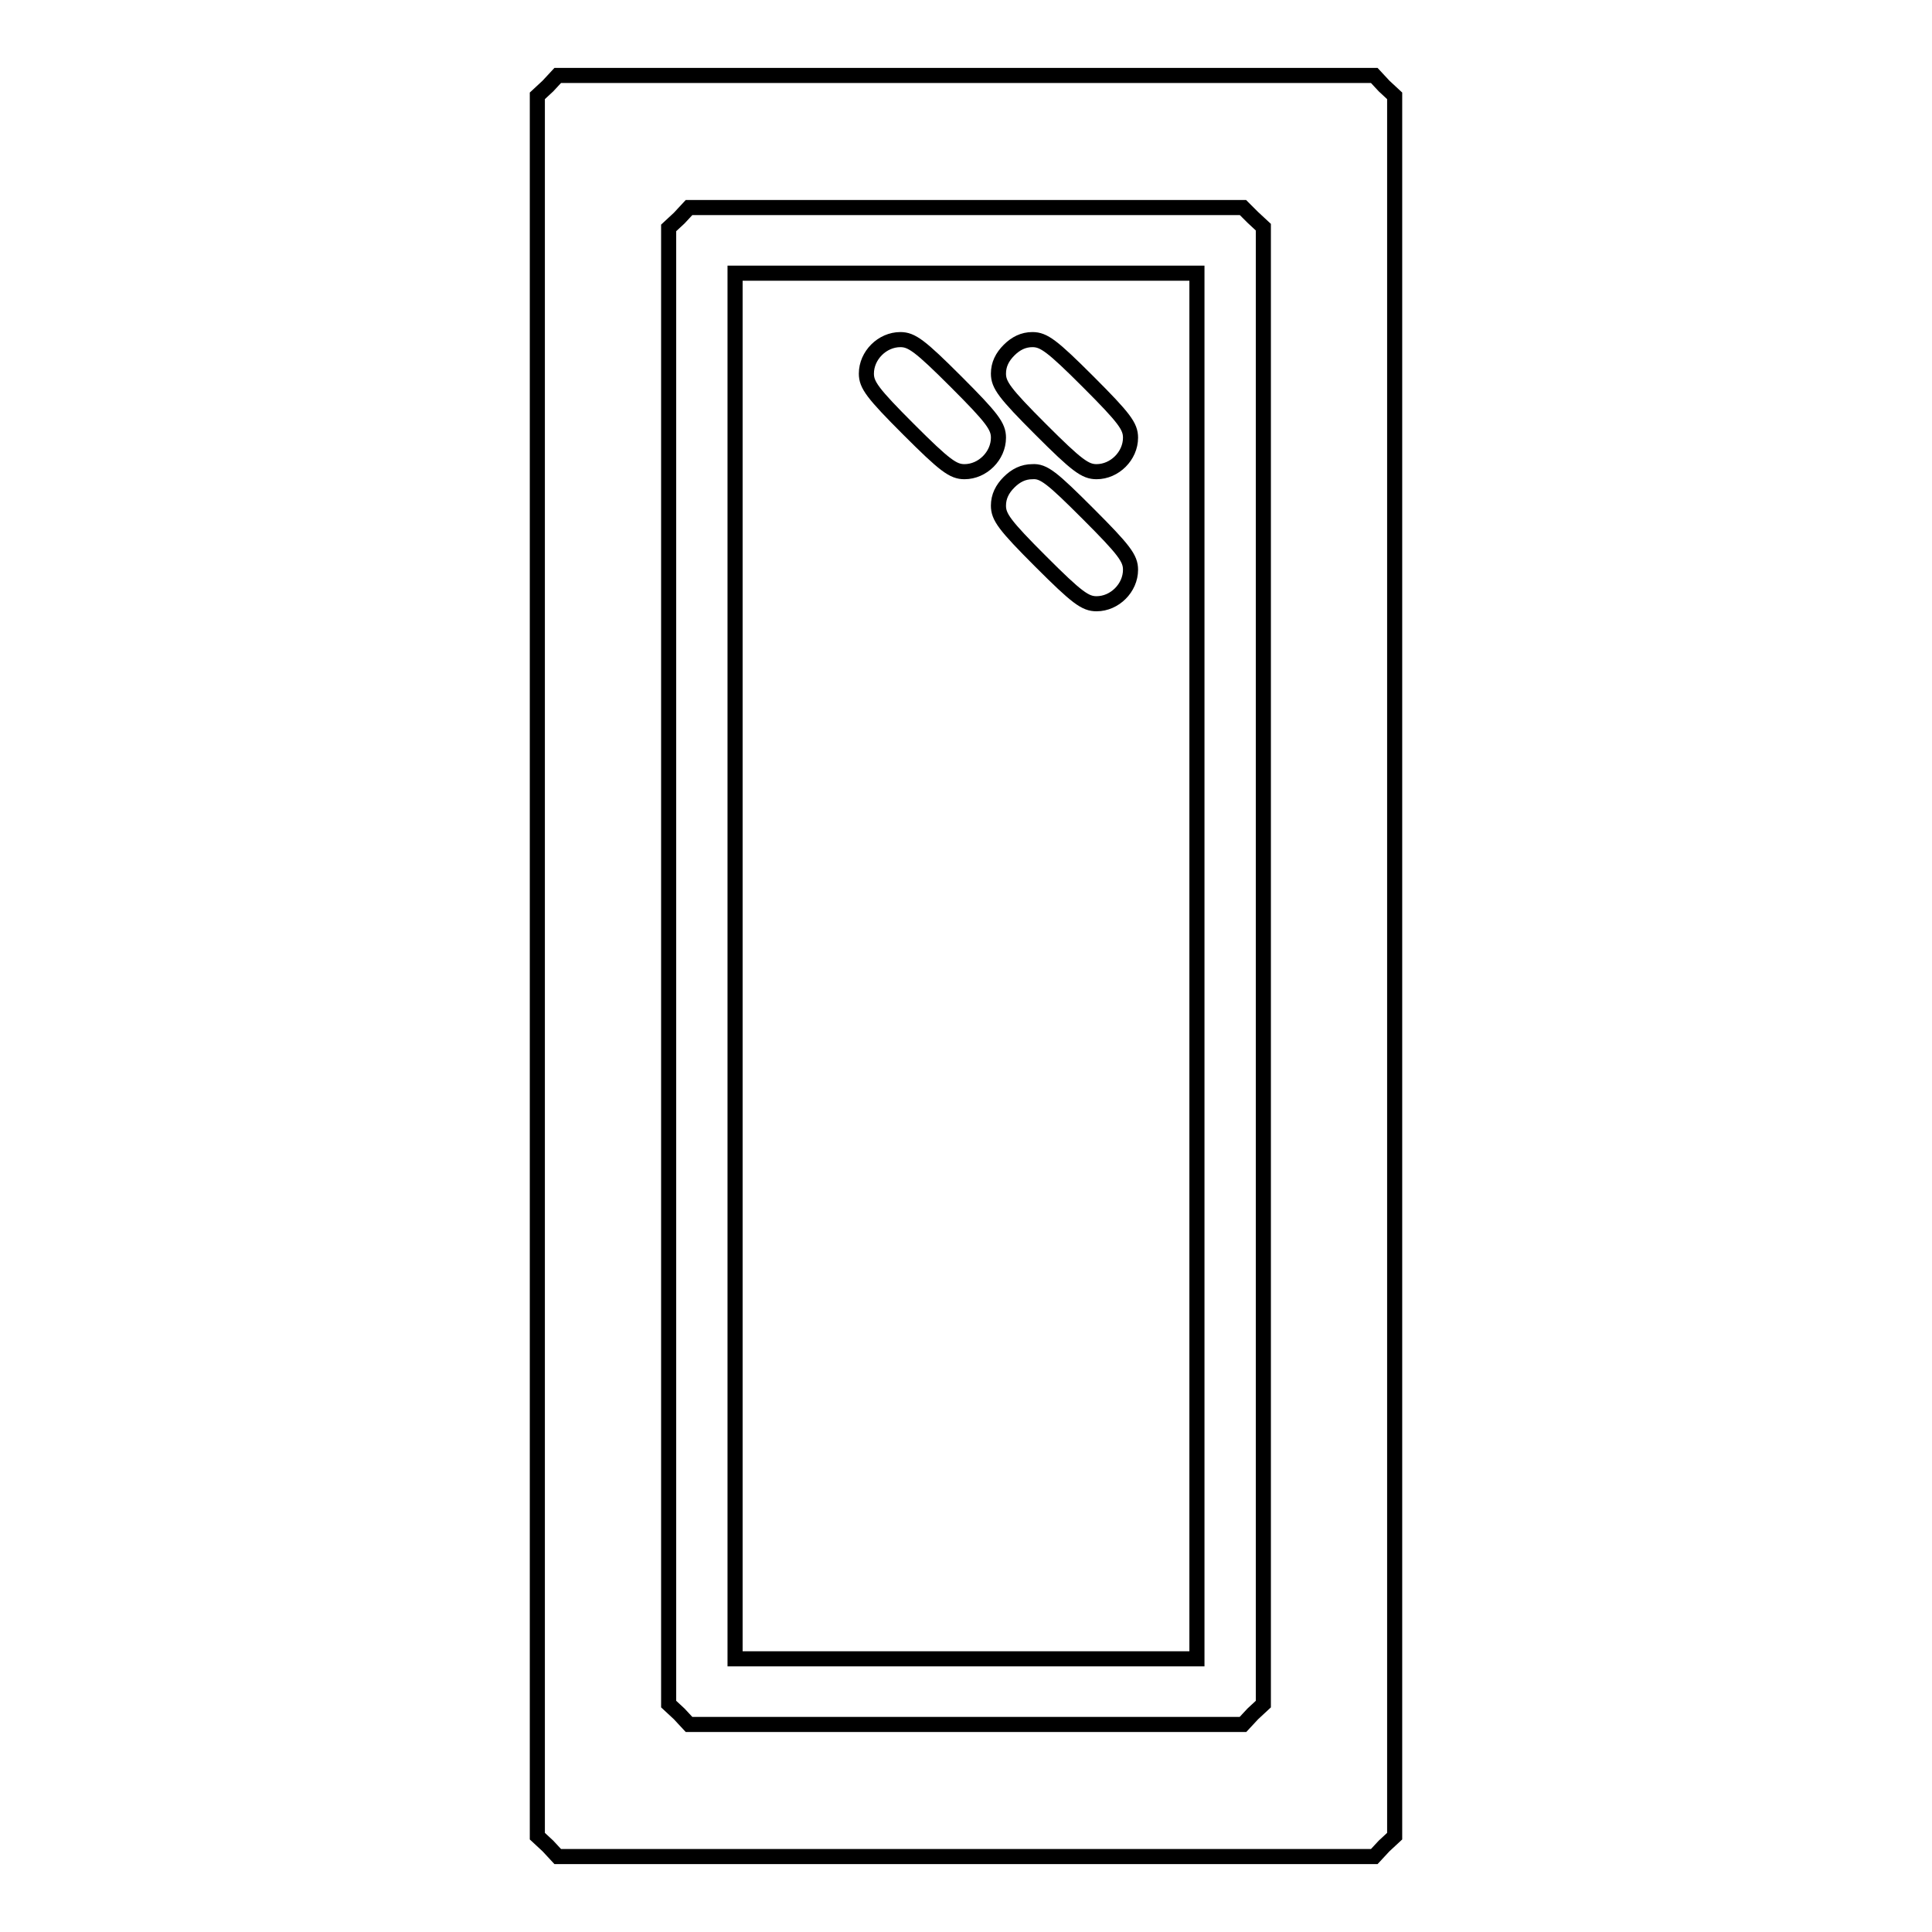
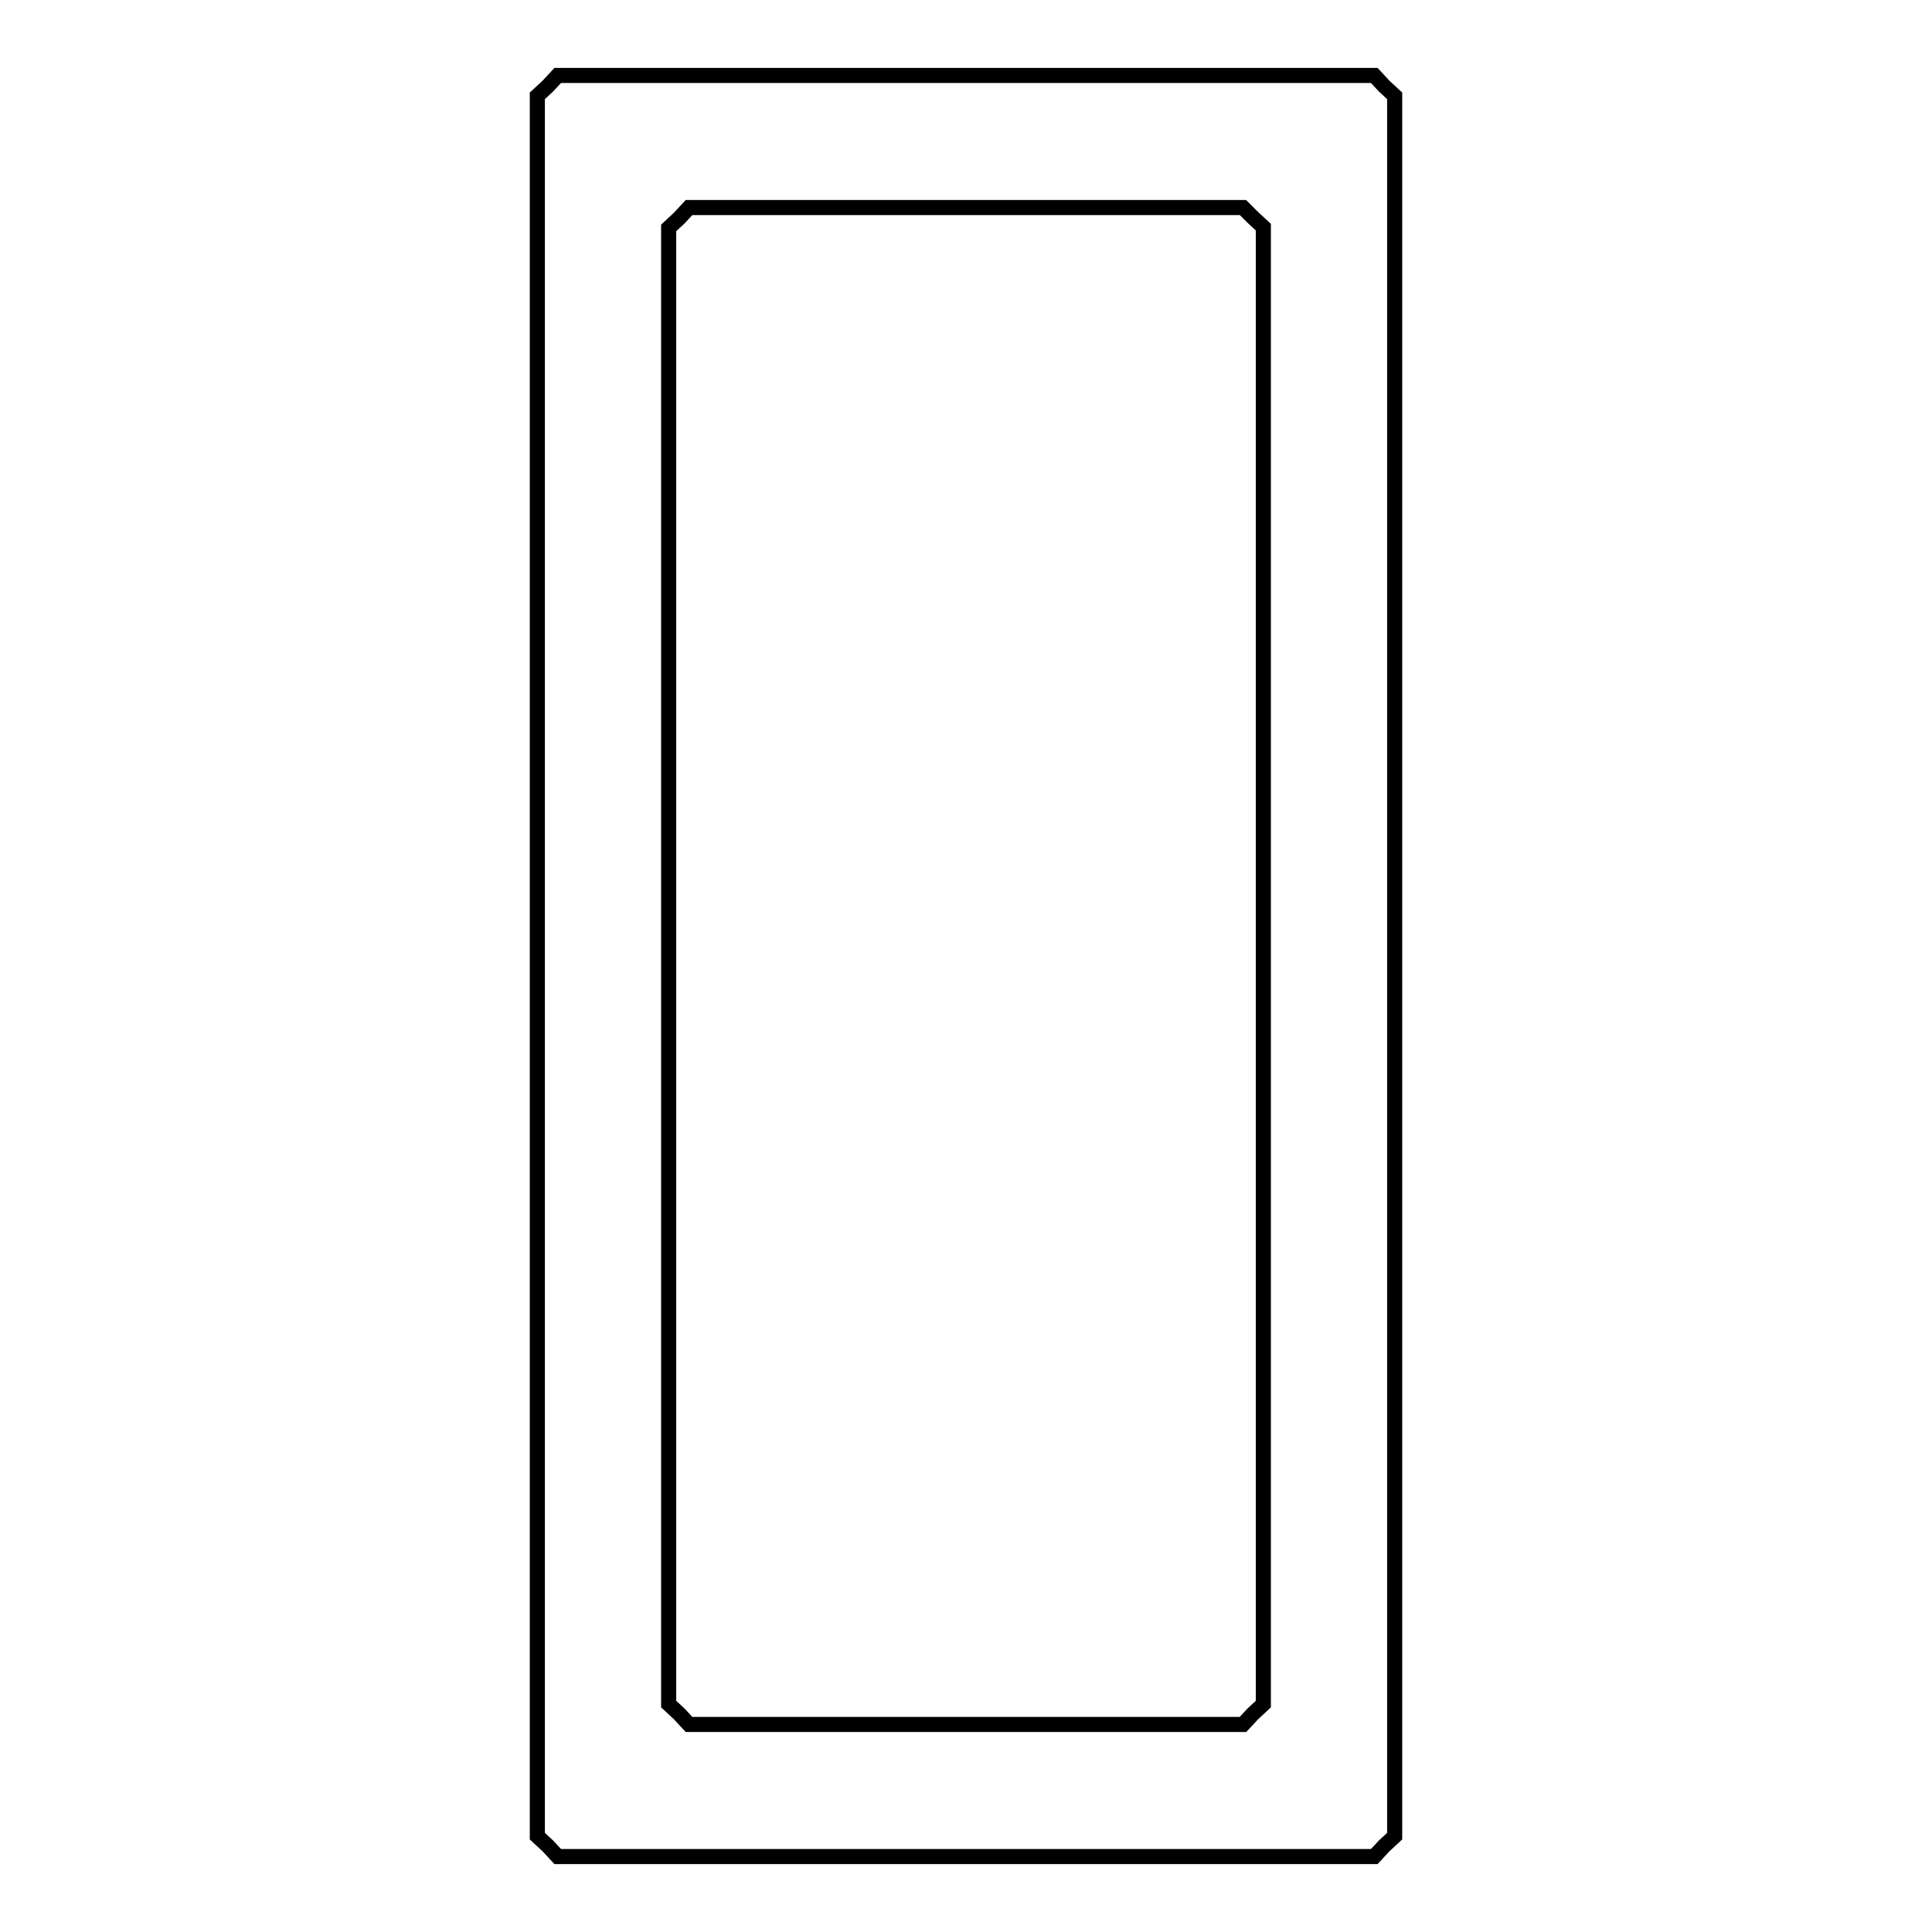
<svg xmlns="http://www.w3.org/2000/svg" version="1.1" x="0px" y="0px" viewBox="0 0 256 256" enable-background="new 0 0 256 256" xml:space="preserve">
  <g>
    <g>
      <g>
-         <path stroke-width="2" fill-opacity="0" stroke="#000000" d="M72.6,11.4l-1.4,1.3V128v115.3l1.4,1.3l1.3,1.4H128h54.1l1.3-1.4l1.4-1.3V128V12.7l-1.4-1.3l-1.3-1.4H128H73.9L72.6,11.4z M166,28.8l1.4,1.3V128v97.8l-1.4,1.3l-1.3,1.4H128H91.3l-1.3-1.4l-1.4-1.3V128V30.2l1.4-1.3l1.3-1.4H128h36.7L166,28.8z" />
-         <path stroke-width="2" fill-opacity="0" stroke="#000000" d="M97.4,128v91.8H128h30.6V128V36.2H128H97.4V128z M126.7,50.6c4.8,4.8,5.6,5.9,5.6,7.4c0,2.4-2.1,4.5-4.5,4.5c-1.5,0-2.6-0.8-7.4-5.6c-4.8-4.8-5.6-5.9-5.6-7.4c0-2.4,2.1-4.5,4.5-4.5C120.8,45,121.9,45.8,126.7,50.6z M144.2,50.6c4.8,4.8,5.6,5.9,5.6,7.4c0,2.4-2.1,4.5-4.5,4.5c-1.5,0-2.6-0.8-7.4-5.6c-4.8-4.8-5.6-5.9-5.6-7.4c0-1.2,0.5-2.2,1.4-3.1c0.9-0.9,1.9-1.4,3.1-1.4C138.3,45,139.4,45.8,144.2,50.6z M144.2,68.1c4.8,4.8,5.6,5.9,5.6,7.4c0,2.4-2.1,4.5-4.5,4.5c-1.5,0-2.6-0.8-7.4-5.6c-4.8-4.8-5.6-5.9-5.6-7.4c0-1.2,0.5-2.2,1.4-3.1c0.9-0.9,1.9-1.4,3.1-1.4C138.3,62.4,139.4,63.3,144.2,68.1z" />
+         <path stroke-width="2" fill-opacity="0" stroke="#000000" d="M72.6,11.4l-1.4,1.3V128v115.3l1.4,1.3l1.3,1.4H128h54.1l1.3-1.4l1.4-1.3V128V12.7l-1.4-1.3l-1.3-1.4H128H73.9L72.6,11.4z M166,28.8l1.4,1.3V128v97.8l-1.4,1.3l-1.3,1.4H128H91.3l-1.3-1.4l-1.4-1.3V30.2l1.4-1.3l1.3-1.4H128h36.7L166,28.8z" />
      </g>
    </g>
  </g>
</svg>